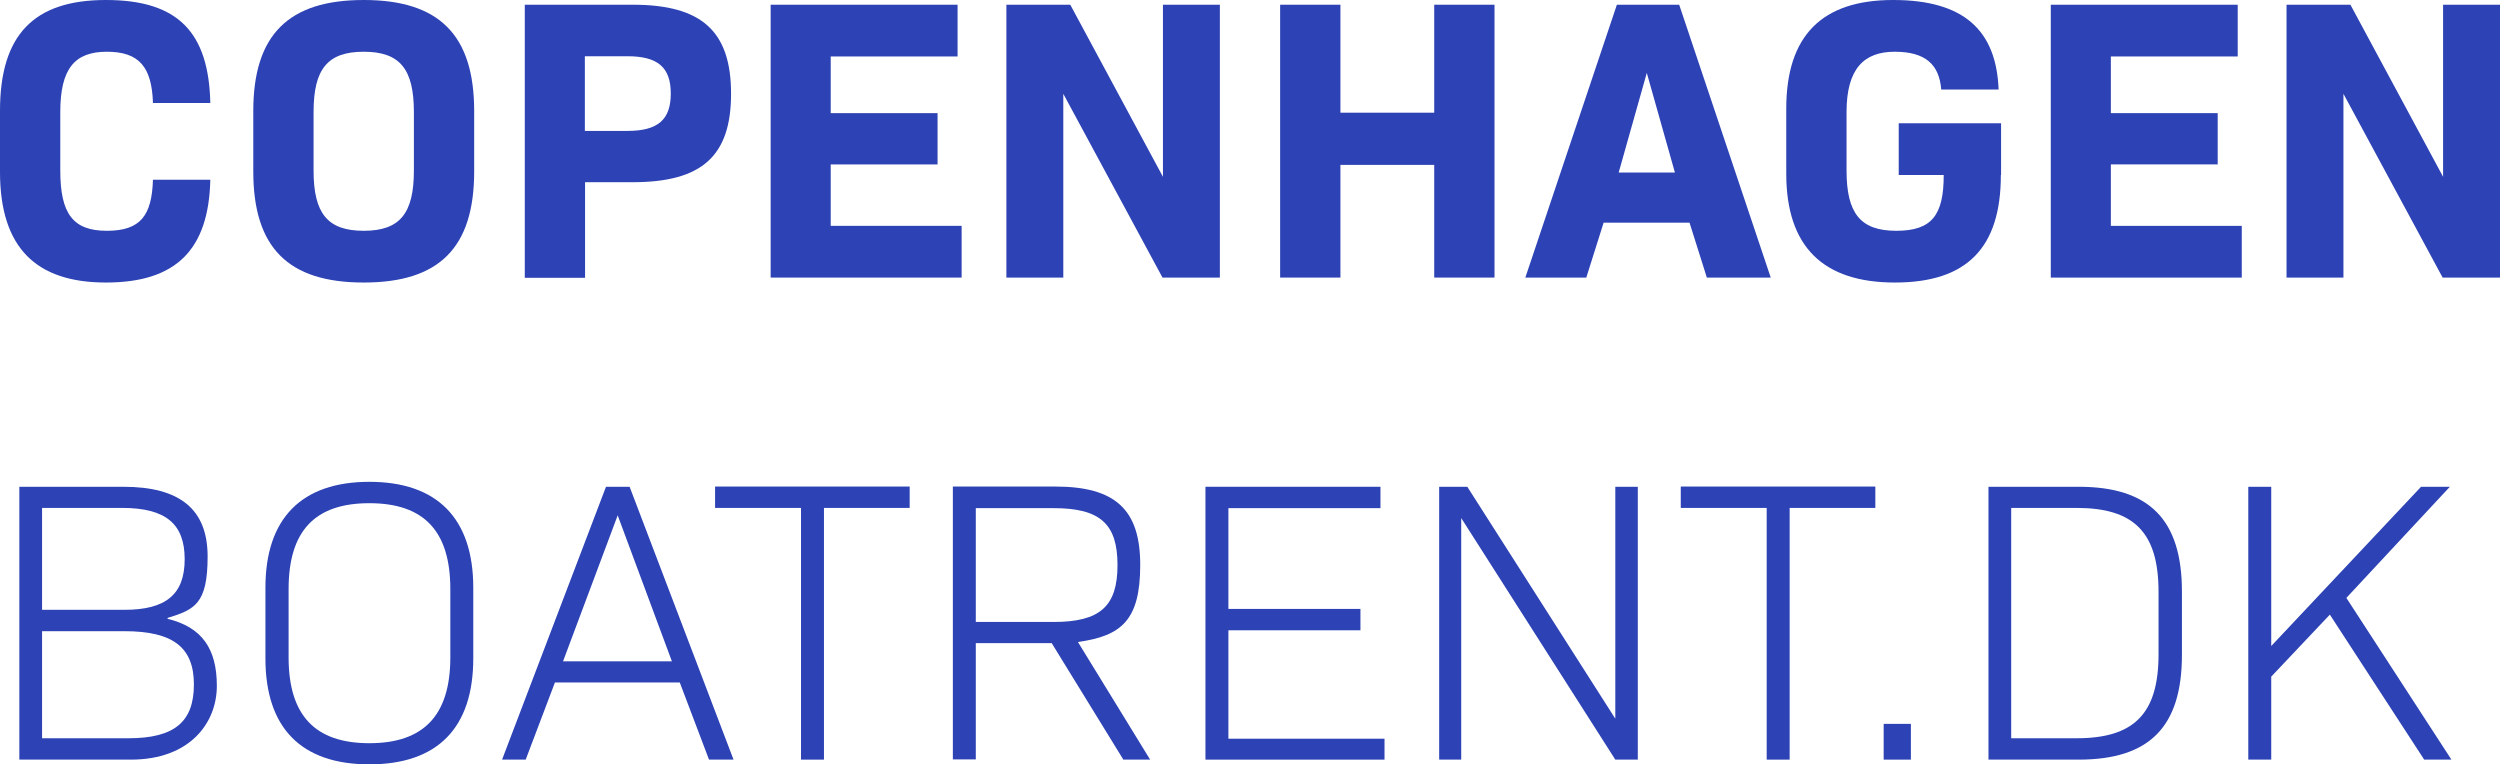
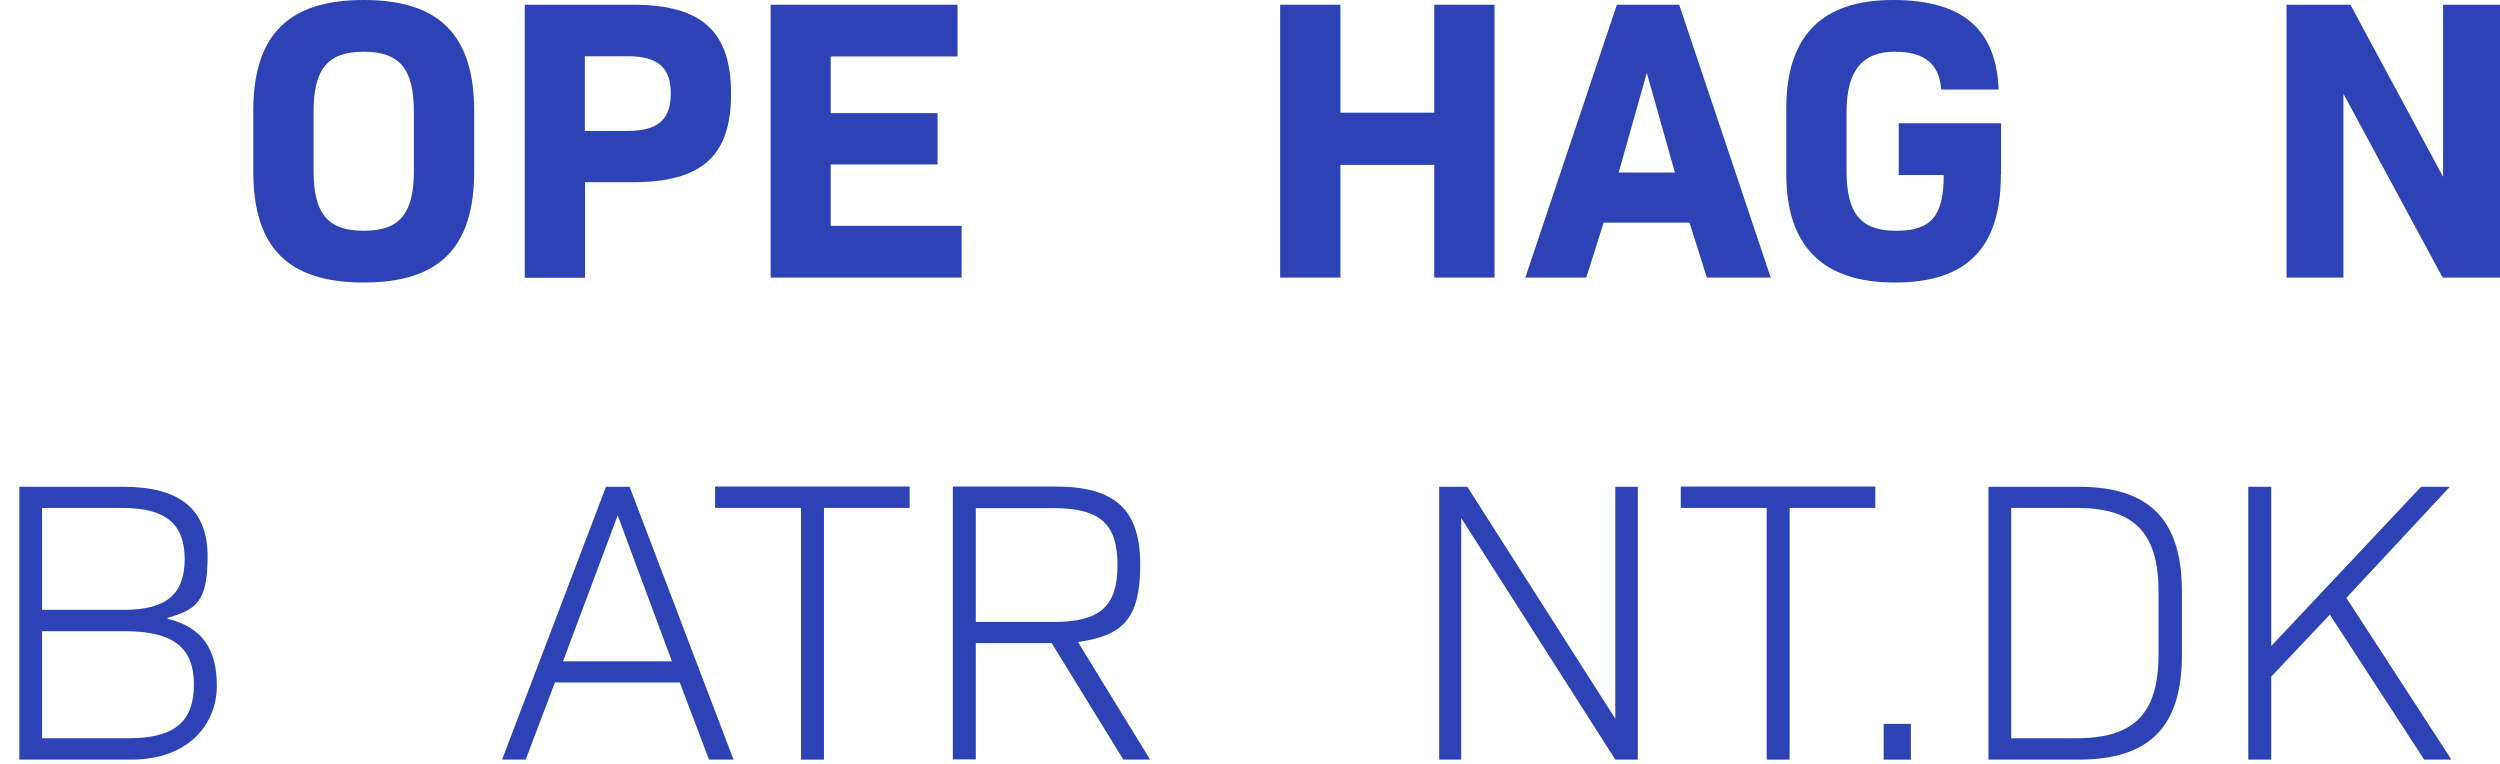
<svg xmlns="http://www.w3.org/2000/svg" id="Layer_1" version="1.1" viewBox="0 0 1111.4 339.8">
  <defs>
    <style>
      .st0 {
        fill: #2c42b5;
      }
    </style>
  </defs>
-   <path class="st0" d="M0,76.4v-27.1C0,15.5,15,0,47.1,0s45.7,14.4,46.4,45.8h-25.5c-.5-16.1-6.2-22.8-20.5-22.8s-20.7,7.5-20.7,26.8v26c0,19.3,5.7,26.8,20.7,26.8s20-6.8,20.5-22.7h25.5c-.7,31.2-15.3,45.7-46.4,45.7S0,110.1,0,76.4Z" />
  <path class="st0" d="M112.6,76.2v-26.8C112.6,15.5,128.2,0,161.7,0s49.1,15.5,49.1,49.4v26.8c0,33.9-15.5,49.4-49.1,49.4s-49.1-15.5-49.1-49.4ZM184,75.8v-26c0-19.1-6.2-26.8-22.3-26.8s-22.3,7.7-22.3,26.8v26c0,19.1,6.2,26.8,22.3,26.8s22.3-7.7,22.3-26.8Z" />
  <path class="st0" d="M325,41.7c0,27.7-13,39.3-43.7,39.3h-21.2v42.5h-26.8V2.1h48c30.7,0,43.7,11.8,43.7,39.6ZM298.2,41.6c0-11.6-5.7-16.6-19.3-16.6h-18.9v33.2h18.9c13.6,0,19.3-5,19.3-16.6Z" />
  <path class="st0" d="M427.5,100.4v23h-84.9V2.1h83.1v23h-56.4v25.2h47.5v22.8h-47.5v27.3h58.2Z" />
-   <path class="st0" d="M542.3,2.1v121.3h-25.5l-44.1-81.7v81.7h-25.3V2.1h28.4l41.2,76.5V2.1h25.3Z" />
  <path class="st0" d="M664.4,2.1v121.3h-26.8v-50.1h-41.7v50.1h-26.8V2.1h26.8v48h41.7V2.1h26.8Z" />
  <path class="st0" d="M751.1,99h-38.2l-7.7,24.4h-27.1L718.8,2.1h27.7l40.7,121.3h-28.4l-7.7-24.4ZM719.6,76.7h25l-12.5-44.3-12.5,44.3Z" />
  <path class="st0" d="M889.5,77.8c0,32.5-15.2,47.8-47.1,47.8s-48.3-15.9-48.3-48.4v-28.9c0-32.5,15.9-48.3,47.5-48.3s45.9,13.6,46.9,39.8h-25.5c-.9-11.2-7.1-16.8-20.7-16.8s-21.4,7.5-21.4,26.8v26c0,19.1,6.2,26.8,22.1,26.8s21.1-7,21.1-24.8h-20v-23h45.5v23Z" />
-   <path class="st0" d="M996.6,100.4v23h-84.9V2.1h83.1v23h-56.4v25.2h47.5v22.8h-47.5v27.3h58.2Z" />
  <path class="st0" d="M1111.4,2.1v121.3h-25.5l-44.1-81.7v81.7h-25.3V2.1h28.4l41.2,76.5V2.1h25.3Z" />
  <path class="st0" d="M8.6,216.4h46.2c25.2,0,37.5,10,37.5,31s-5.7,23.6-17.8,27.3v.4c15.2,3.7,21.9,13.2,21.9,29.8s-12.1,32.8-38.2,32.8H8.6v-121.3ZM55.3,271.1c18.4,0,26.8-6.8,26.8-22.5s-8.4-22.8-27.8-22.8H18.7v45.3h36.6ZM57.1,328.2c20.7,0,29.1-7.5,29.1-23.9s-9.1-23.7-30.9-23.7H18.7v47.6h38.4Z" />
-   <path class="st0" d="M118,292.7v-31.4c0-30.9,16.1-47.1,46.2-47.1s46.2,16.2,46.2,47.1v31.4c0,30.9-15.9,47.1-46.2,47.1s-46.2-16.2-46.2-47.1ZM200.2,292.2v-30.3c0-25.9-11.8-38.2-36-38.2s-35.9,12.3-35.9,38.2v30.3c0,25.9,11.8,38.2,35.9,38.2s36-12.3,36-38.2Z" />
  <path class="st0" d="M302.2,303.4h-55.5l-13,34.3h-10.5l46.2-121.3h10.5l46.2,121.3h-10.9l-13-34.3ZM250.3,294h48.4l-24.1-64.9-24.3,64.9Z" />
  <path class="st0" d="M404.5,225.8h-38.2v111.9h-10.2v-111.9h-38.2v-9.5h86.5v9.5Z" />
  <path class="st0" d="M467.7,285.9h-33.9v51.7h-10.2v-121.3h45.5c26.8,0,37.8,10.3,37.8,34.8s-8.2,31.6-27.7,34.3l32.1,52.3h-11.9l-31.8-51.7ZM433.8,276.5h34.6c20.7,0,28.4-7,28.4-25.3s-7.7-25.3-28.4-25.3h-34.6v50.7Z" />
-   <path class="st0" d="M615.5,328.2v9.5h-79.6v-121.3h77.8v9.5h-67.6v44.8h58.7v9.5h-58.7v48.2h69.4Z" />
  <path class="st0" d="M728.1,216.4v121.3h-10l-68.5-107.4v107.4h-9.8v-121.3h12.5l65.8,103.1v-103.1h10Z" />
  <path class="st0" d="M833.8,225.8h-38.2v111.9h-10.2v-111.9h-38.2v-9.5h86.5v9.5Z" />
  <path class="st0" d="M837.4,321.8h12.1v15.9h-12.1v-15.9Z" />
  <path class="st0" d="M970,262.9v28.2c0,32.1-14.5,46.6-45.9,46.6h-40.1v-121.3h40.1c31.4,0,45.9,14.6,45.9,46.6ZM959.6,263.1c0-26.4-10.9-37.3-36.4-37.3h-29.1v102.4h29.1c25.5,0,36.4-10.9,36.4-37.3v-27.8Z" />
  <path class="st0" d="M1035.7,273.3l-26,27.5v36.9h-10.2v-121.3h10.2v70.8l66.6-70.8h12.8l-46,49.4,46.7,71.9h-12.1l-41.9-64.4Z" />
</svg>